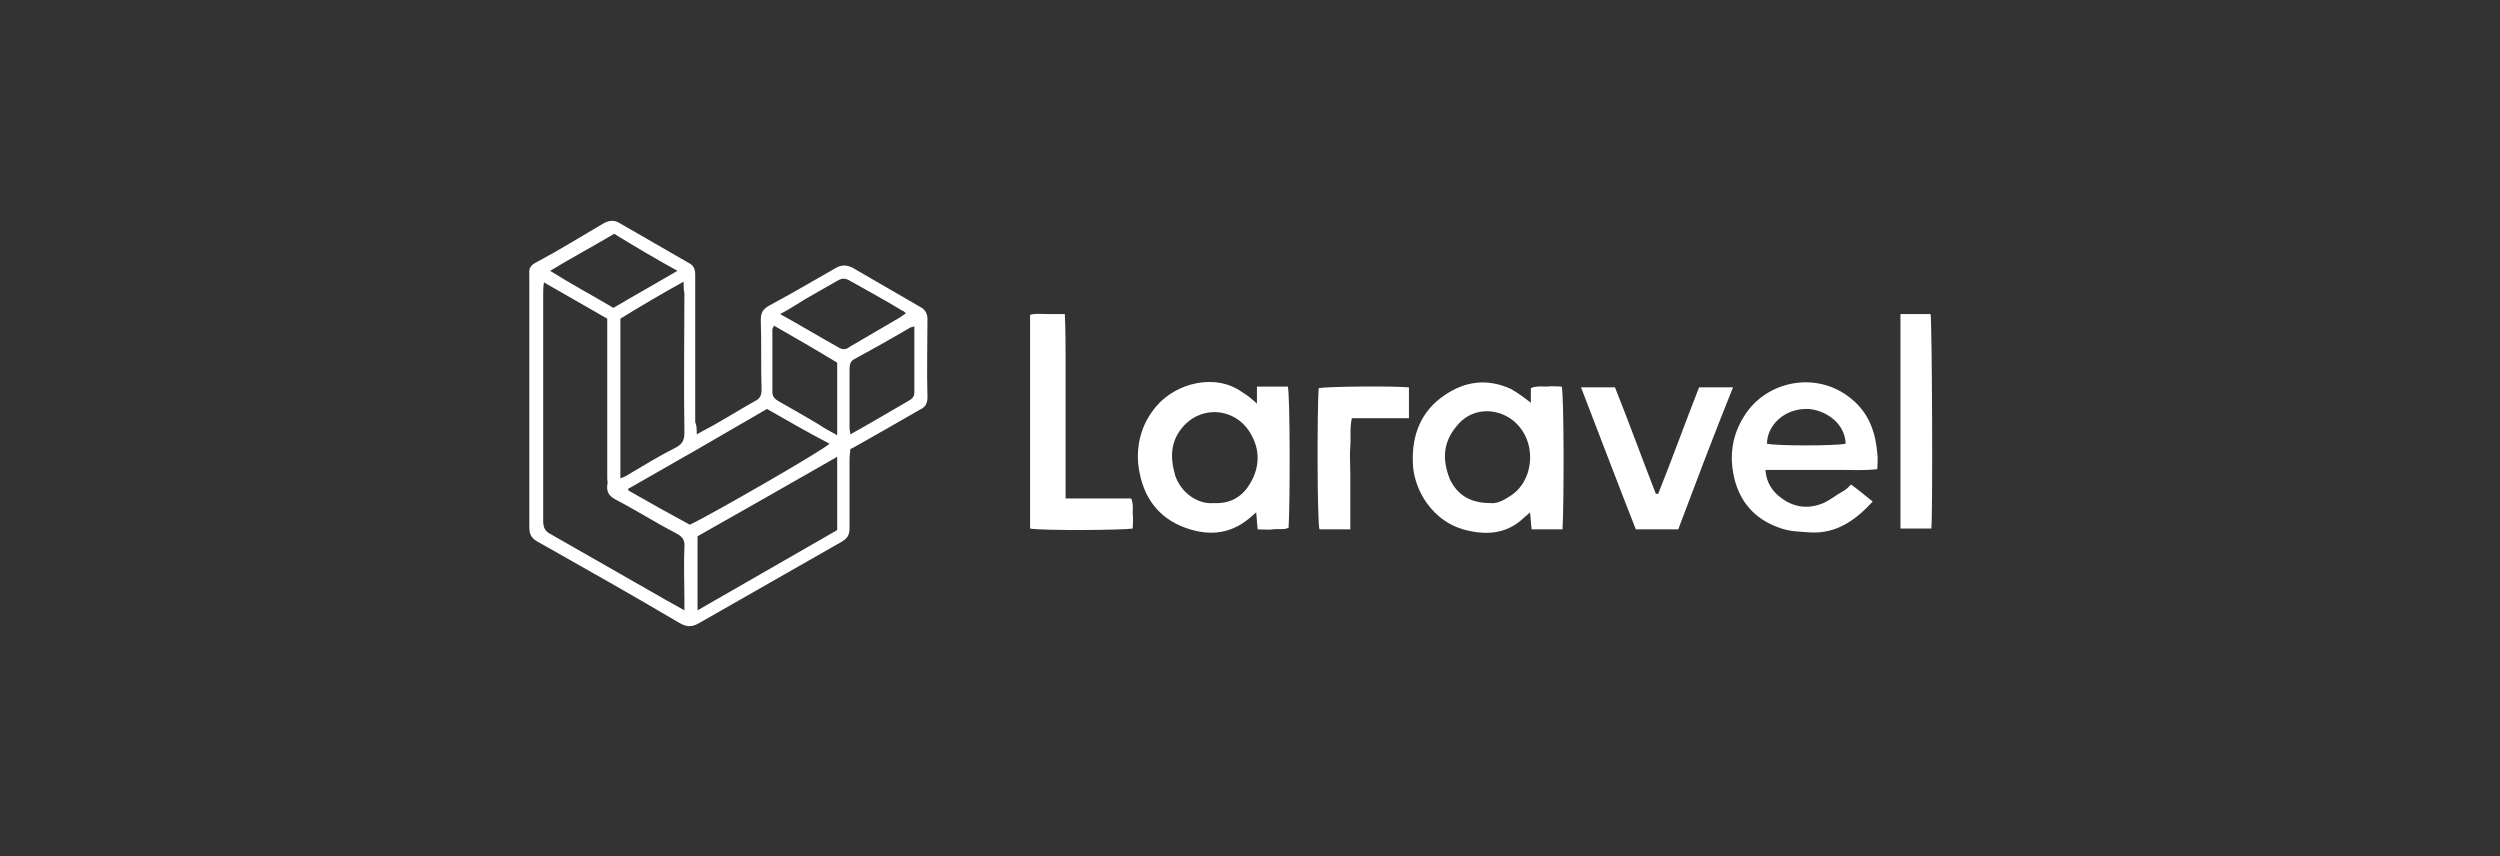
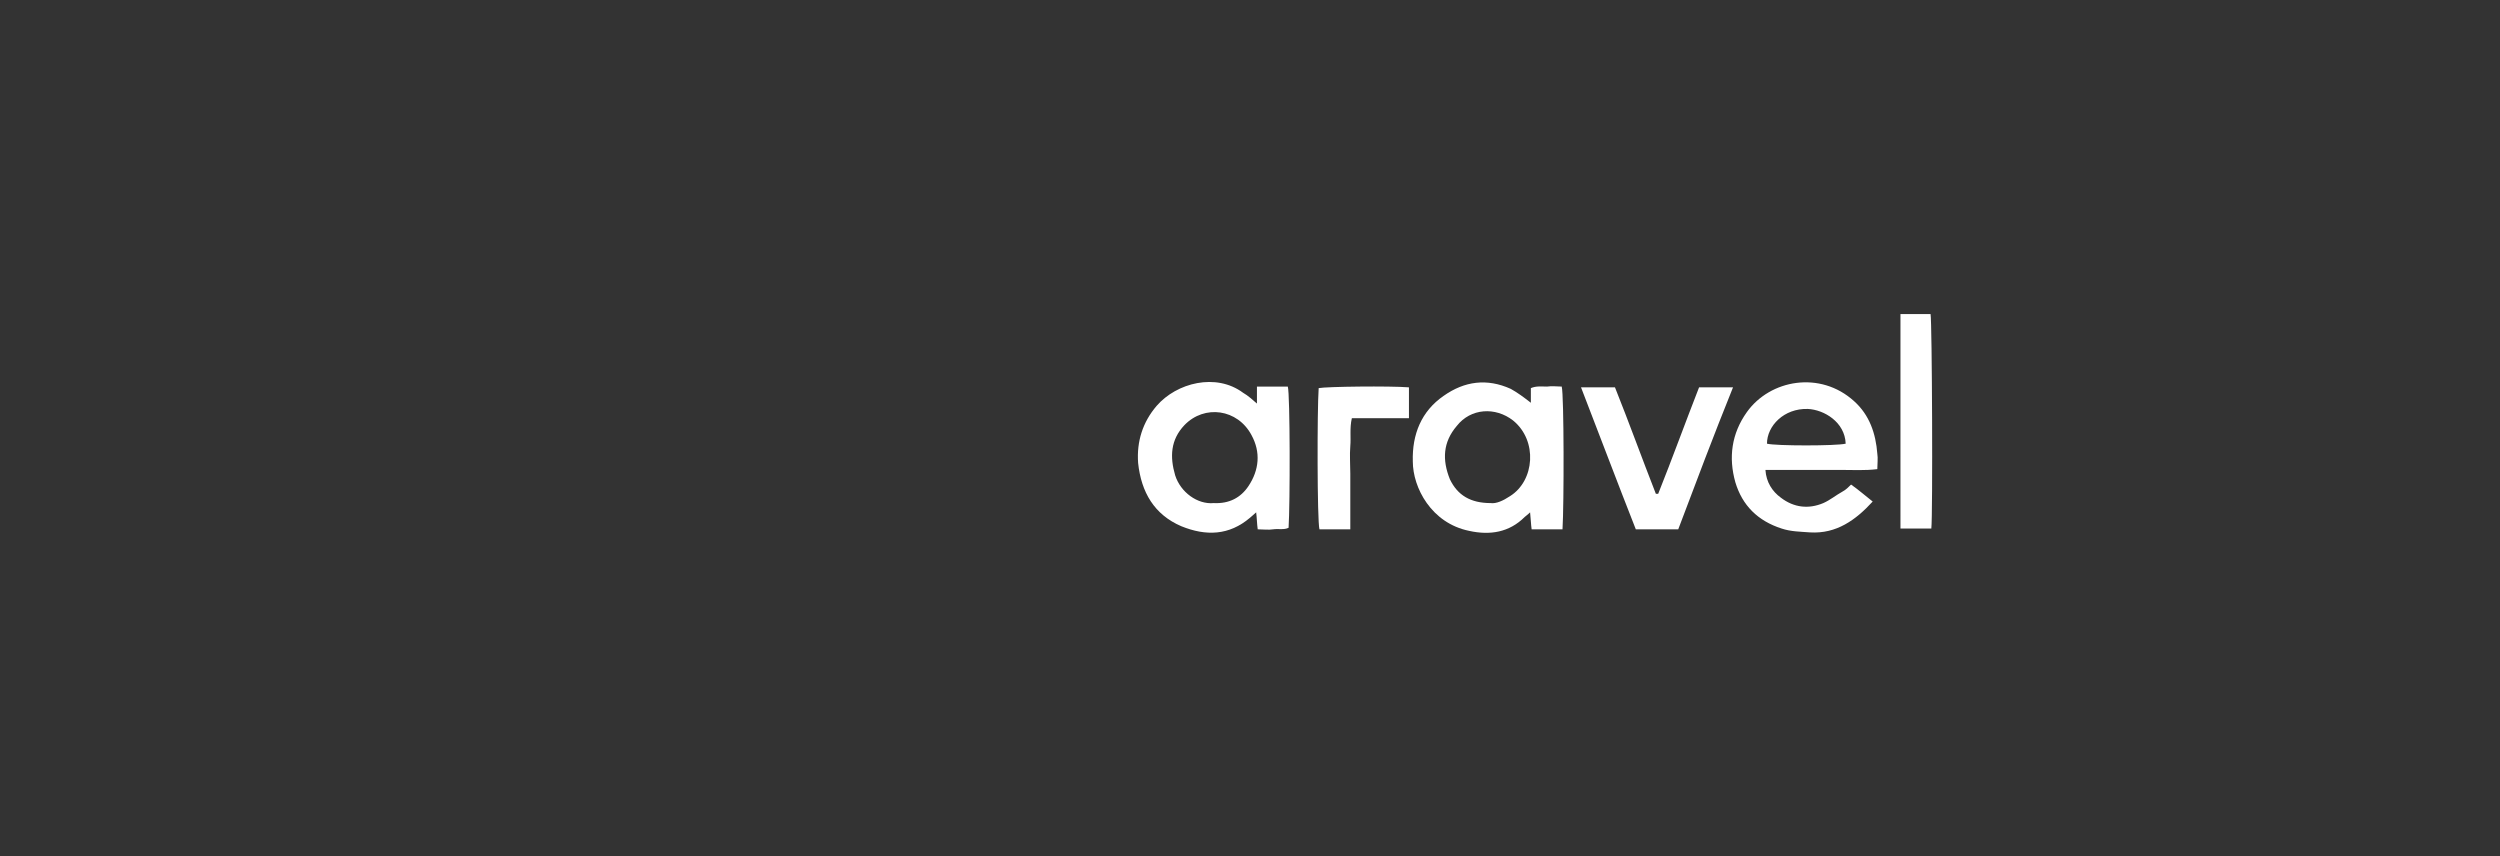
<svg xmlns="http://www.w3.org/2000/svg" version="1.1" id="Laag_1" x="0px" y="0px" viewBox="0 0 324 111" style="enable-background:new 0 0 324 111;" xml:space="preserve">
  <rect x="0" y="0" width="324" height="111" fill="#333333" stroke="none" />
  <style type="text/css">
	.st0{fill:#FFFFFF;}
</style>
  <g>
-     <path class="st0" d="M90.3,56.3c1-0.6,1.9-1,2.7-1.5c1.6-0.9,3.2-1.9,4.8-2.8c0.7-0.3,0.9-0.8,0.9-1.5c-0.1-3,0-6-0.1-9   c0-0.9,0.2-1.4,1.1-1.9c2.8-1.5,5.7-3.2,8.5-4.8c0.8-0.5,1.5-0.5,2.3-0.1c2.9,1.7,5.9,3.4,8.8,5.1c0.6,0.3,0.9,0.9,0.9,1.5   c0,3.4-0.1,6.8,0,10.2c0,0.8-0.3,1.3-1,1.6c-2.6,1.5-5.2,3-7.7,4.4c-0.4,0.2-0.8,0.5-1.3,0.7c0,0.4-0.1,0.8-0.1,1.3   c0,3,0,5.9,0,8.9c0,0.9-0.2,1.3-1,1.8c-6.1,3.5-12.3,7-18.4,10.5c-1,0.6-1.7,0.6-2.7,0c-6.1-3.6-12.3-7.1-18.5-10.6   c-0.8-0.5-0.9-1.1-0.9-1.9c0-10.7,0-21.6,0-32.3c0-0.1,0-0.3,0-0.4c-0.1-0.8,0.3-1.2,0.9-1.5c3-1.6,5.9-3.4,8.8-5.1   c0.6-0.3,1.2-0.4,1.8-0.1c3.1,1.8,6.1,3.5,9.2,5.3c0.6,0.3,0.8,0.8,0.8,1.5c0,3.4,0,6.9,0,10.3c0,2.9,0,5.9,0,8.8   C90.3,55.2,90.3,55.6,90.3,56.3z M70.5,36.6c-0.1,0.6-0.1,1-0.1,1.4c0,9.8,0,19.7,0,29.5c0,1,0.3,1.4,1.1,1.8c4.7,2.7,9.3,5.3,14,8   c1,0.6,2,1.1,3.2,1.8c0-0.6,0-1,0-1.3c0-2.3-0.1-4.7,0-6.9c0.1-0.9-0.3-1.4-1.1-1.8c-2.7-1.4-5.2-3-7.9-4.4c-0.7-0.4-1.1-0.9-1-1.8   c0.1-0.3,0-0.6,0-0.9c0-6.4,0-12.8,0-19.2c0-0.5,0-1,0-1.5C75.9,39.7,73.3,38.2,70.5,36.6z M88.6,36.5c-2.9,1.6-5.6,3.2-8.2,4.8   c0,6.9,0,13.8,0,20.7c0.3-0.1,0.5-0.2,0.7-0.3c2.2-1.3,4.3-2.6,6.5-3.7c0.9-0.5,1.1-1,1.1-2c-0.1-6,0-11.9,0-18   C88.6,37.6,88.6,37.2,88.6,36.5z M99.4,53c-6,3.5-11.9,6.9-17.9,10.3c-0.1,0-0.1,0.1-0.1,0.1c0,0.1,0,0.1,0.1,0.2   c2.6,1.5,5.3,3,7.9,4.4c2.4-1.1,17.4-9.7,18.1-10.5C104.8,56.1,102.2,54.6,99.4,53z M108.5,59.2c-6.1,3.5-12.1,6.9-18.1,10.3   c0,3.2,0,6.3,0,9.6c6.1-3.5,12.2-7,18.1-10.4C108.5,65.5,108.5,62.5,108.5,59.2z M100.3,42.2c-0.1,0.3-0.2,0.4-0.2,0.5   c0,2.7,0,5.3,0,8.1c0,0.6,0.3,0.9,0.8,1.2c1.8,1,3.5,2,5.2,3c0.7,0.5,1.5,0.9,2.4,1.4c0-3.2,0-6.3,0-9.4   C105.7,45.3,103.1,43.8,100.3,42.2z M118.5,42.3c-0.3,0.1-0.5,0.1-0.6,0.2c-2.4,1.4-4.7,2.7-7.1,4c-0.6,0.3-0.7,0.7-0.7,1.4   c0,2.6,0,5.1,0,7.6c0,0.2,0.1,0.5,0.1,0.8c2.7-1.5,5.2-3,7.8-4.5c0.3-0.2,0.5-0.5,0.5-0.9C118.5,48.1,118.5,45.2,118.5,42.3z    M79.5,39.9c2.7-1.6,5.4-3.1,8.3-4.8c-2.9-1.6-5.6-3.2-8.2-4.8c-2.7,1.6-5.5,3.1-8.3,4.8C74,36.8,76.8,38.3,79.5,39.9z M101.1,40.7   c2.7,1.5,5.2,3,7.7,4.4c0.6,0.3,1,0.1,1.4-0.2c2.2-1.3,4.3-2.5,6.5-3.8c0.2-0.2,0.5-0.3,0.7-0.5c-0.2-0.2-0.3-0.3-0.4-0.3   c-2.3-1.4-4.7-2.7-7-4c-0.6-0.3-1-0.2-1.5,0.1c-1.4,0.8-2.8,1.6-4.2,2.4C103.3,39.4,102.3,40.1,101.1,40.7z" />
    <path class="st0" d="M162.9,52.3c0-0.9,0-1.5,0-2.2c1.4,0,2.7,0,4,0c0.3,1,0.3,15.3,0.1,18.3c-0.6,0.3-1.3,0.1-2,0.2   c-0.6,0.1-1.3,0-2,0c-0.1-0.7-0.1-1.4-0.2-2.2c-0.3,0.3-0.6,0.5-0.8,0.7c-2.7,2.3-5.7,2.4-8.9,1.1c-3.5-1.5-5.2-4.4-5.6-8.2   c-0.2-2.8,0.6-5.3,2.4-7.4c2.6-3,7.7-4.3,11.2-1.7C161.8,51.3,162.3,51.8,162.9,52.3z M157.3,65.2c2,0.1,3.5-0.7,4.5-2.2   c1.4-2.1,1.6-4.4,0.4-6.6c-1.8-3.4-6.1-4-8.7-1.3c-1.8,1.9-1.9,4.1-1.2,6.5C153,63.8,155.2,65.4,157.3,65.2z" />
    <path class="st0" d="M198.4,52.2c0-0.7,0-1.3,0-1.9c0.7-0.3,1.4-0.2,2.1-0.2c0.6-0.1,1.3,0,1.9,0c0.3,1.1,0.3,15.4,0.1,18.5   c-1.3,0-2.6,0-4,0c-0.1-0.7-0.1-1.3-0.2-2.2c-0.3,0.3-0.6,0.5-0.7,0.6c-2,2-4.5,2.4-7.2,1.8c-4.9-1-7.3-5.6-7.3-9   c-0.1-3.5,1.1-6.5,4-8.5c2.7-1.9,5.6-2.3,8.7-0.9C196.7,50.9,197.5,51.5,198.4,52.2z M193.2,65.2c0.7,0.1,1.6-0.3,2.5-0.9   c3.2-2,3.6-7.2,0.4-9.8c-2.3-1.8-5.5-1.6-7.3,0.7c-1.8,2.1-1.9,4.4-0.9,6.9C188.9,64.2,190.6,65.2,193.2,65.2z" />
    <path class="st0" d="M239.9,62.8c1,0.7,1.9,1.5,2.8,2.2c-2.2,2.4-4.7,4.2-8.1,4c-1.3-0.1-2.5-0.1-3.7-0.5c-3.1-1-5.1-3-6-6   c-0.9-3.2-0.5-6.3,1.5-9.1c3-4.2,9.5-5.4,13.9-1.4c2,1.8,2.8,4.2,3,6.8c0.1,0.6,0,1.3,0,2c-1.6,0.2-3.2,0.1-4.8,0.1   c-1.6,0-3.2,0-4.9,0c-1.6,0-3.1,0-4.8,0c0.1,1.6,0.9,2.8,2,3.6c1.7,1.3,3.6,1.5,5.5,0.7c0.9-0.4,1.6-1,2.5-1.5   C239.2,63.5,239.6,63.1,239.9,62.8z M229,57.5c1.1,0.3,9,0.3,10.2,0c-0.1-2.8-2.8-4.4-4.9-4.5C231.2,52.9,229,55.2,229,57.5z" />
-     <path class="st0" d="M133.5,68.5c0-9.2,0-18.4,0-27.7c0.7-0.2,1.4-0.1,2.2-0.1c0.7,0,1.5,0,2.3,0c0.1,2.1,0.1,4.1,0.1,6.1   c0,1.9,0,3.9,0,5.9c0,2,0,4,0,6c0,1.9,0,3.9,0,5.9c2.9,0,5.7,0,8.5,0c0.3,0.7,0.2,1.4,0.2,2c0.1,0.6,0,1.3,0,1.9   C145.6,68.7,135.3,68.8,133.5,68.5z" />
    <path class="st0" d="M217.5,68.6c-1.9,0-3.6,0-5.5,0c-2.4-6.1-4.7-12.2-7.1-18.4c1.5,0,2.9,0,4.4,0c1.8,4.5,3.5,9.2,5.3,13.8   c0.1,0,0.2,0,0.3,0c1.8-4.5,3.5-9.2,5.3-13.8c1.4,0,2.8,0,4.4,0C222.1,56.4,219.8,62.5,217.5,68.6z" />
    <path class="st0" d="M246.3,40.7c1.4,0,2.7,0,3.9,0c0.2,1,0.3,26.1,0.1,27.8c-1.3,0-2.6,0-4,0C246.3,59.3,246.3,50.1,246.3,40.7z" />
    <path class="st0" d="M175,68.6c-1.4,0-2.7,0-4,0c-0.3-1.1-0.3-15.5-0.1-18.3c1-0.2,9.2-0.3,11.7-0.1c0,0.7,0,1.3,0,2   c0,0.6,0,1.3,0,2c-2.5,0-4.9,0-7.4,0c-0.3,1.3-0.1,2.5-0.2,3.6c-0.1,1.2,0,2.4,0,3.6c0,1.1,0,2.3,0,3.5C175,66.2,175,67.4,175,68.6   z" />
  </g>
</svg>